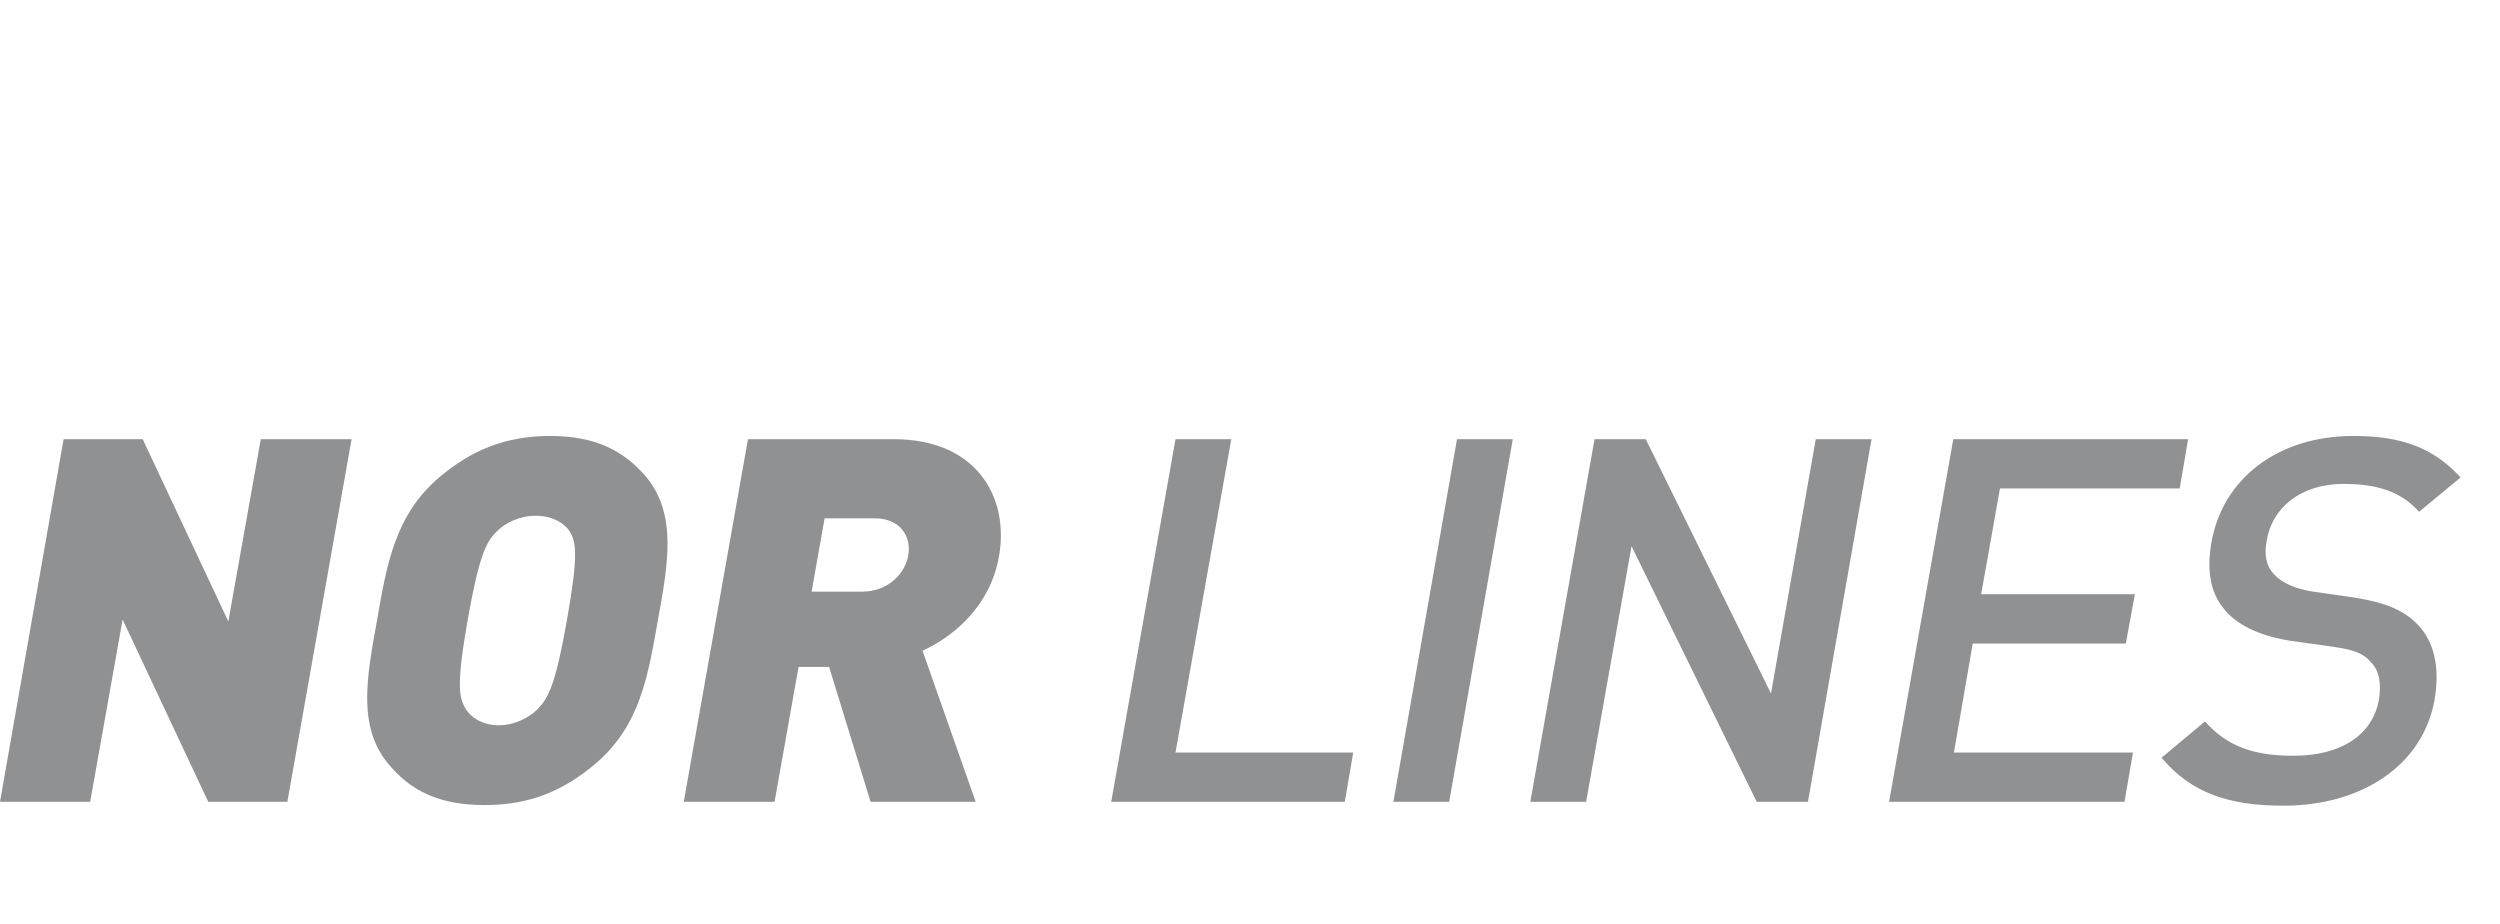
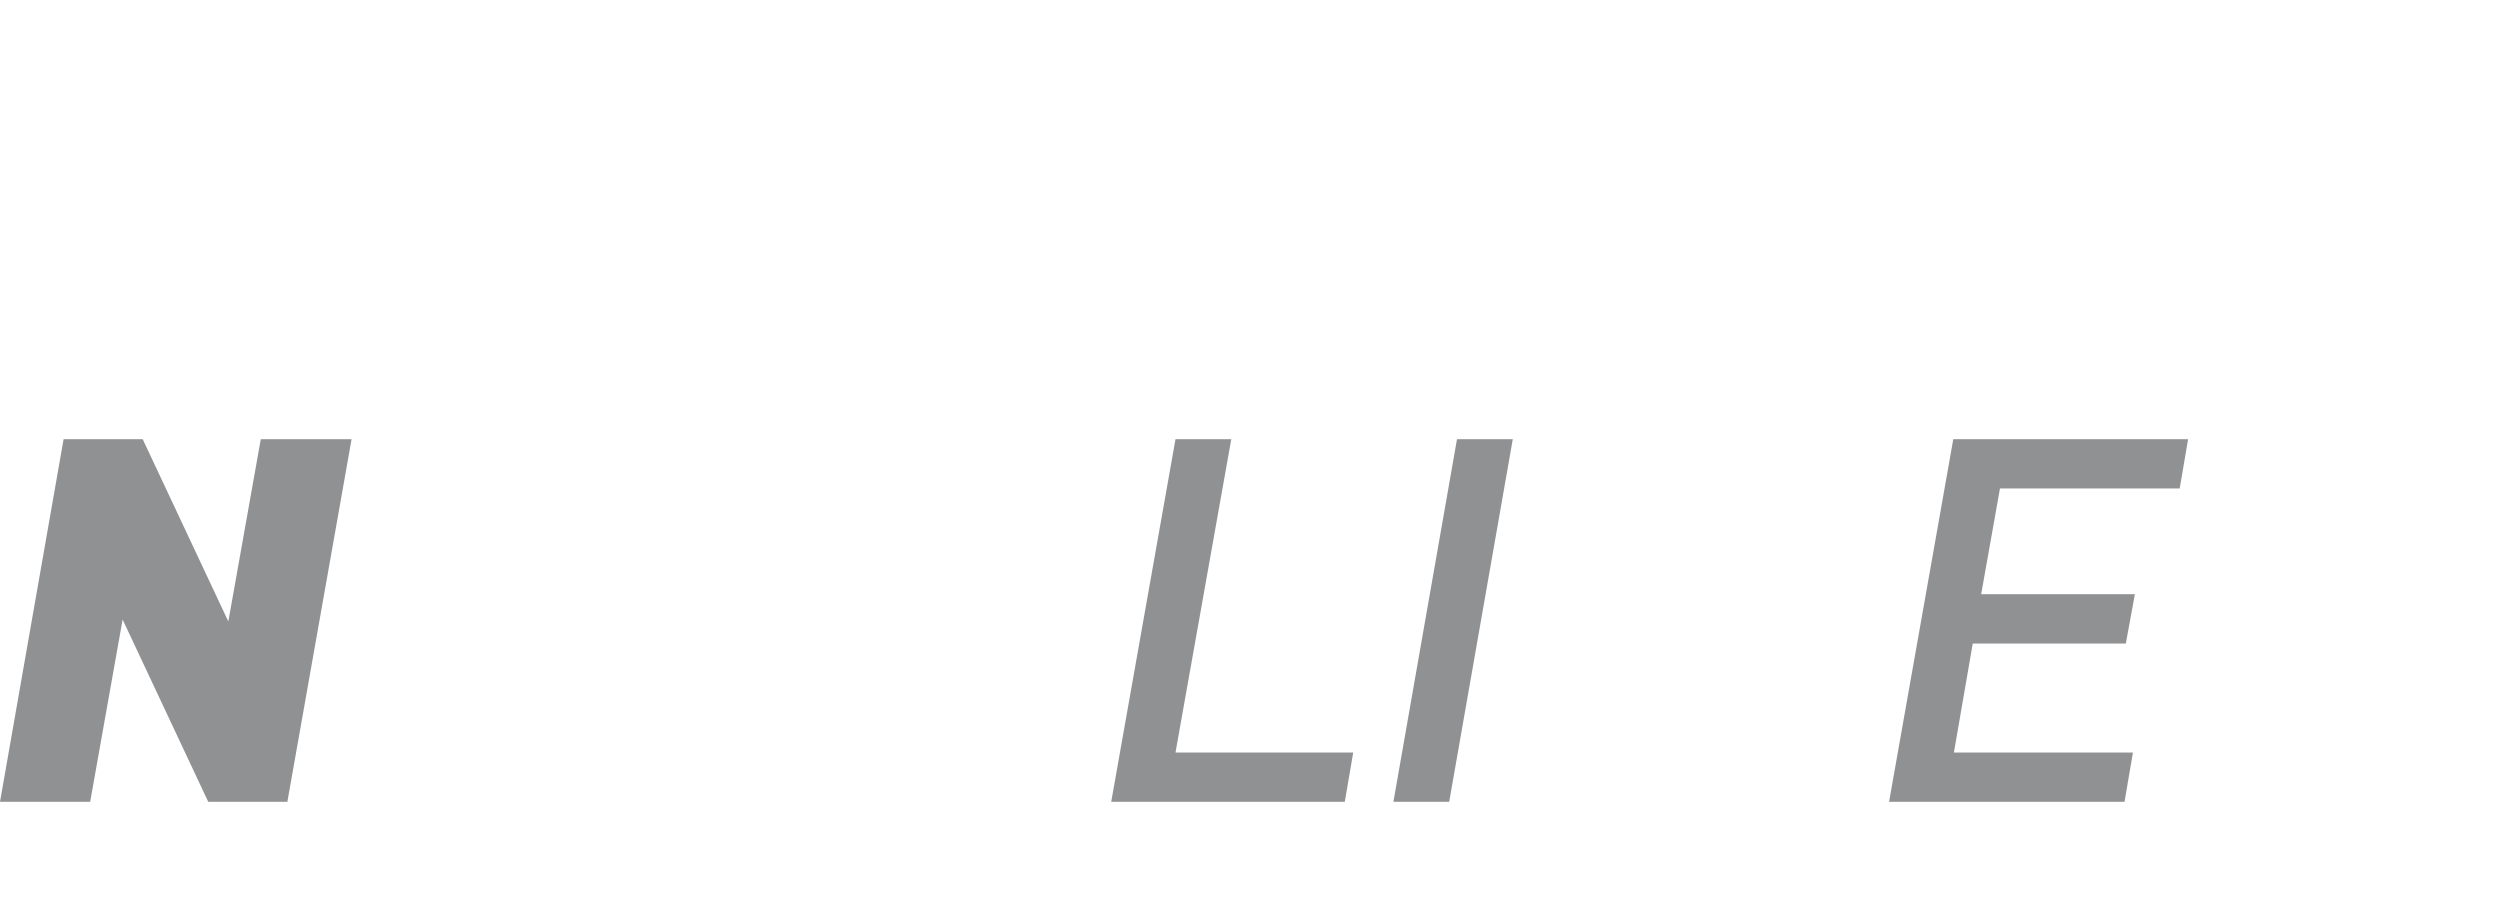
<svg xmlns="http://www.w3.org/2000/svg" id="a" viewBox="0 0 400.62 147.99">
  <defs>
    <style>.b{fill:#909193;}</style>
  </defs>
  <g>
    <g>
      <polygon class="b" points="41.79 70.38 36.59 99.59 22.87 70.38 10.19 70.38 0 128.49 14.45 128.49 19.65 99.28 33.37 128.49 46.05 128.49 56.34 70.38 41.79 70.38" />
-       <path class="b" d="M88.15,69.86c-7.17,0-12.58,2.29-17.67,6.55-7.28,6.13-8.52,14.24-10.08,23.08-1.56,8.73-3.22,16.94,1.87,22.97,3.53,4.26,8.11,6.55,15.39,6.55s12.58-2.29,17.67-6.55c7.28-6.13,8.52-14.24,10.08-22.97,1.56-8.73,3.22-16.94-1.87-23.08-3.64-4.26-8.21-6.55-15.39-6.55m2.7,29.52c-1.87,10.6-3.01,12.47-4.68,14.24-1.35,1.35-3.64,2.6-6.24,2.6s-4.47-1.25-5.3-2.6c-1.04-1.77-1.56-3.64,.31-14.24,1.87-10.6,3.01-12.58,4.68-14.24,1.35-1.35,3.64-2.49,6.24-2.49s4.57,1.14,5.41,2.49c1.04,1.66,1.46,3.64-.42,14.24" />
-       <path class="b" d="M143.25,70.38h-23.39l-10.29,58.11h14.55l3.85-21.62h4.89l6.65,21.62h16.84l-8.52-24.22c5.09-2.29,10.92-7.28,12.27-15.18,1.66-9.56-3.74-18.71-16.84-18.71m2.29,18.61c-.52,3.01-3.33,5.82-7.38,5.82h-8.11l2.08-11.75h8.21c3.95,.1,5.72,2.91,5.2,5.93" />
    </g>
    <g>
      <polygon class="b" points="197.31 70.38 188.37 70.38 178.07 128.49 215.5 128.49 216.85 120.59 188.37 120.59 197.31 70.38" />
      <polygon class="b" points="223.29 128.49 232.23 128.49 242.42 70.38 233.48 70.38 223.29 128.49" />
-       <polygon class="b" points="283.8 111.13 263.73 70.38 255.52 70.38 245.23 128.49 254.17 128.49 261.45 87.53 281.51 128.49 289.72 128.49 299.91 70.38 290.97 70.38 283.8 111.13" />
      <polygon class="b" points="340.66 103.12 342.11 95.22 317.48 95.22 320.49 78.28 349.29 78.28 350.64 70.38 313.01 70.38 302.72 128.49 340.45 128.49 341.8 120.59 313.11 120.59 316.13 103.12 340.66 103.12" />
-       <path class="b" d="M375.59,77.55c4.99,0,9.04,1.04,12.06,4.47l6.65-5.51c-4.26-4.68-9.36-6.65-17.15-6.65-12.27,0-21,6.96-22.77,17.05-.83,4.78-.1,8.42,2.39,11.12,2.18,2.39,5.72,3.95,10.4,4.68l6.76,.94c3.43,.52,4.78,1.04,6.03,2.49,1.35,1.35,1.66,3.53,1.25,6.03-1.04,5.61-6.03,8.94-13.72,8.94-6.03,0-10.5-1.35-14.14-5.51l-6.96,5.82c4.68,5.61,10.71,7.69,19.54,7.69,12.37,0,22.35-6.34,24.22-17.05,.83-4.99,0-9.15-2.7-11.95-2.08-2.18-4.89-3.53-10.29-4.37l-6.55-.94c-2.7-.42-4.89-1.35-6.13-2.7-1.35-1.35-1.66-3.22-1.25-5.41,.83-5.3,5.41-9.15,12.37-9.15" />
    </g>
  </g>
</svg>